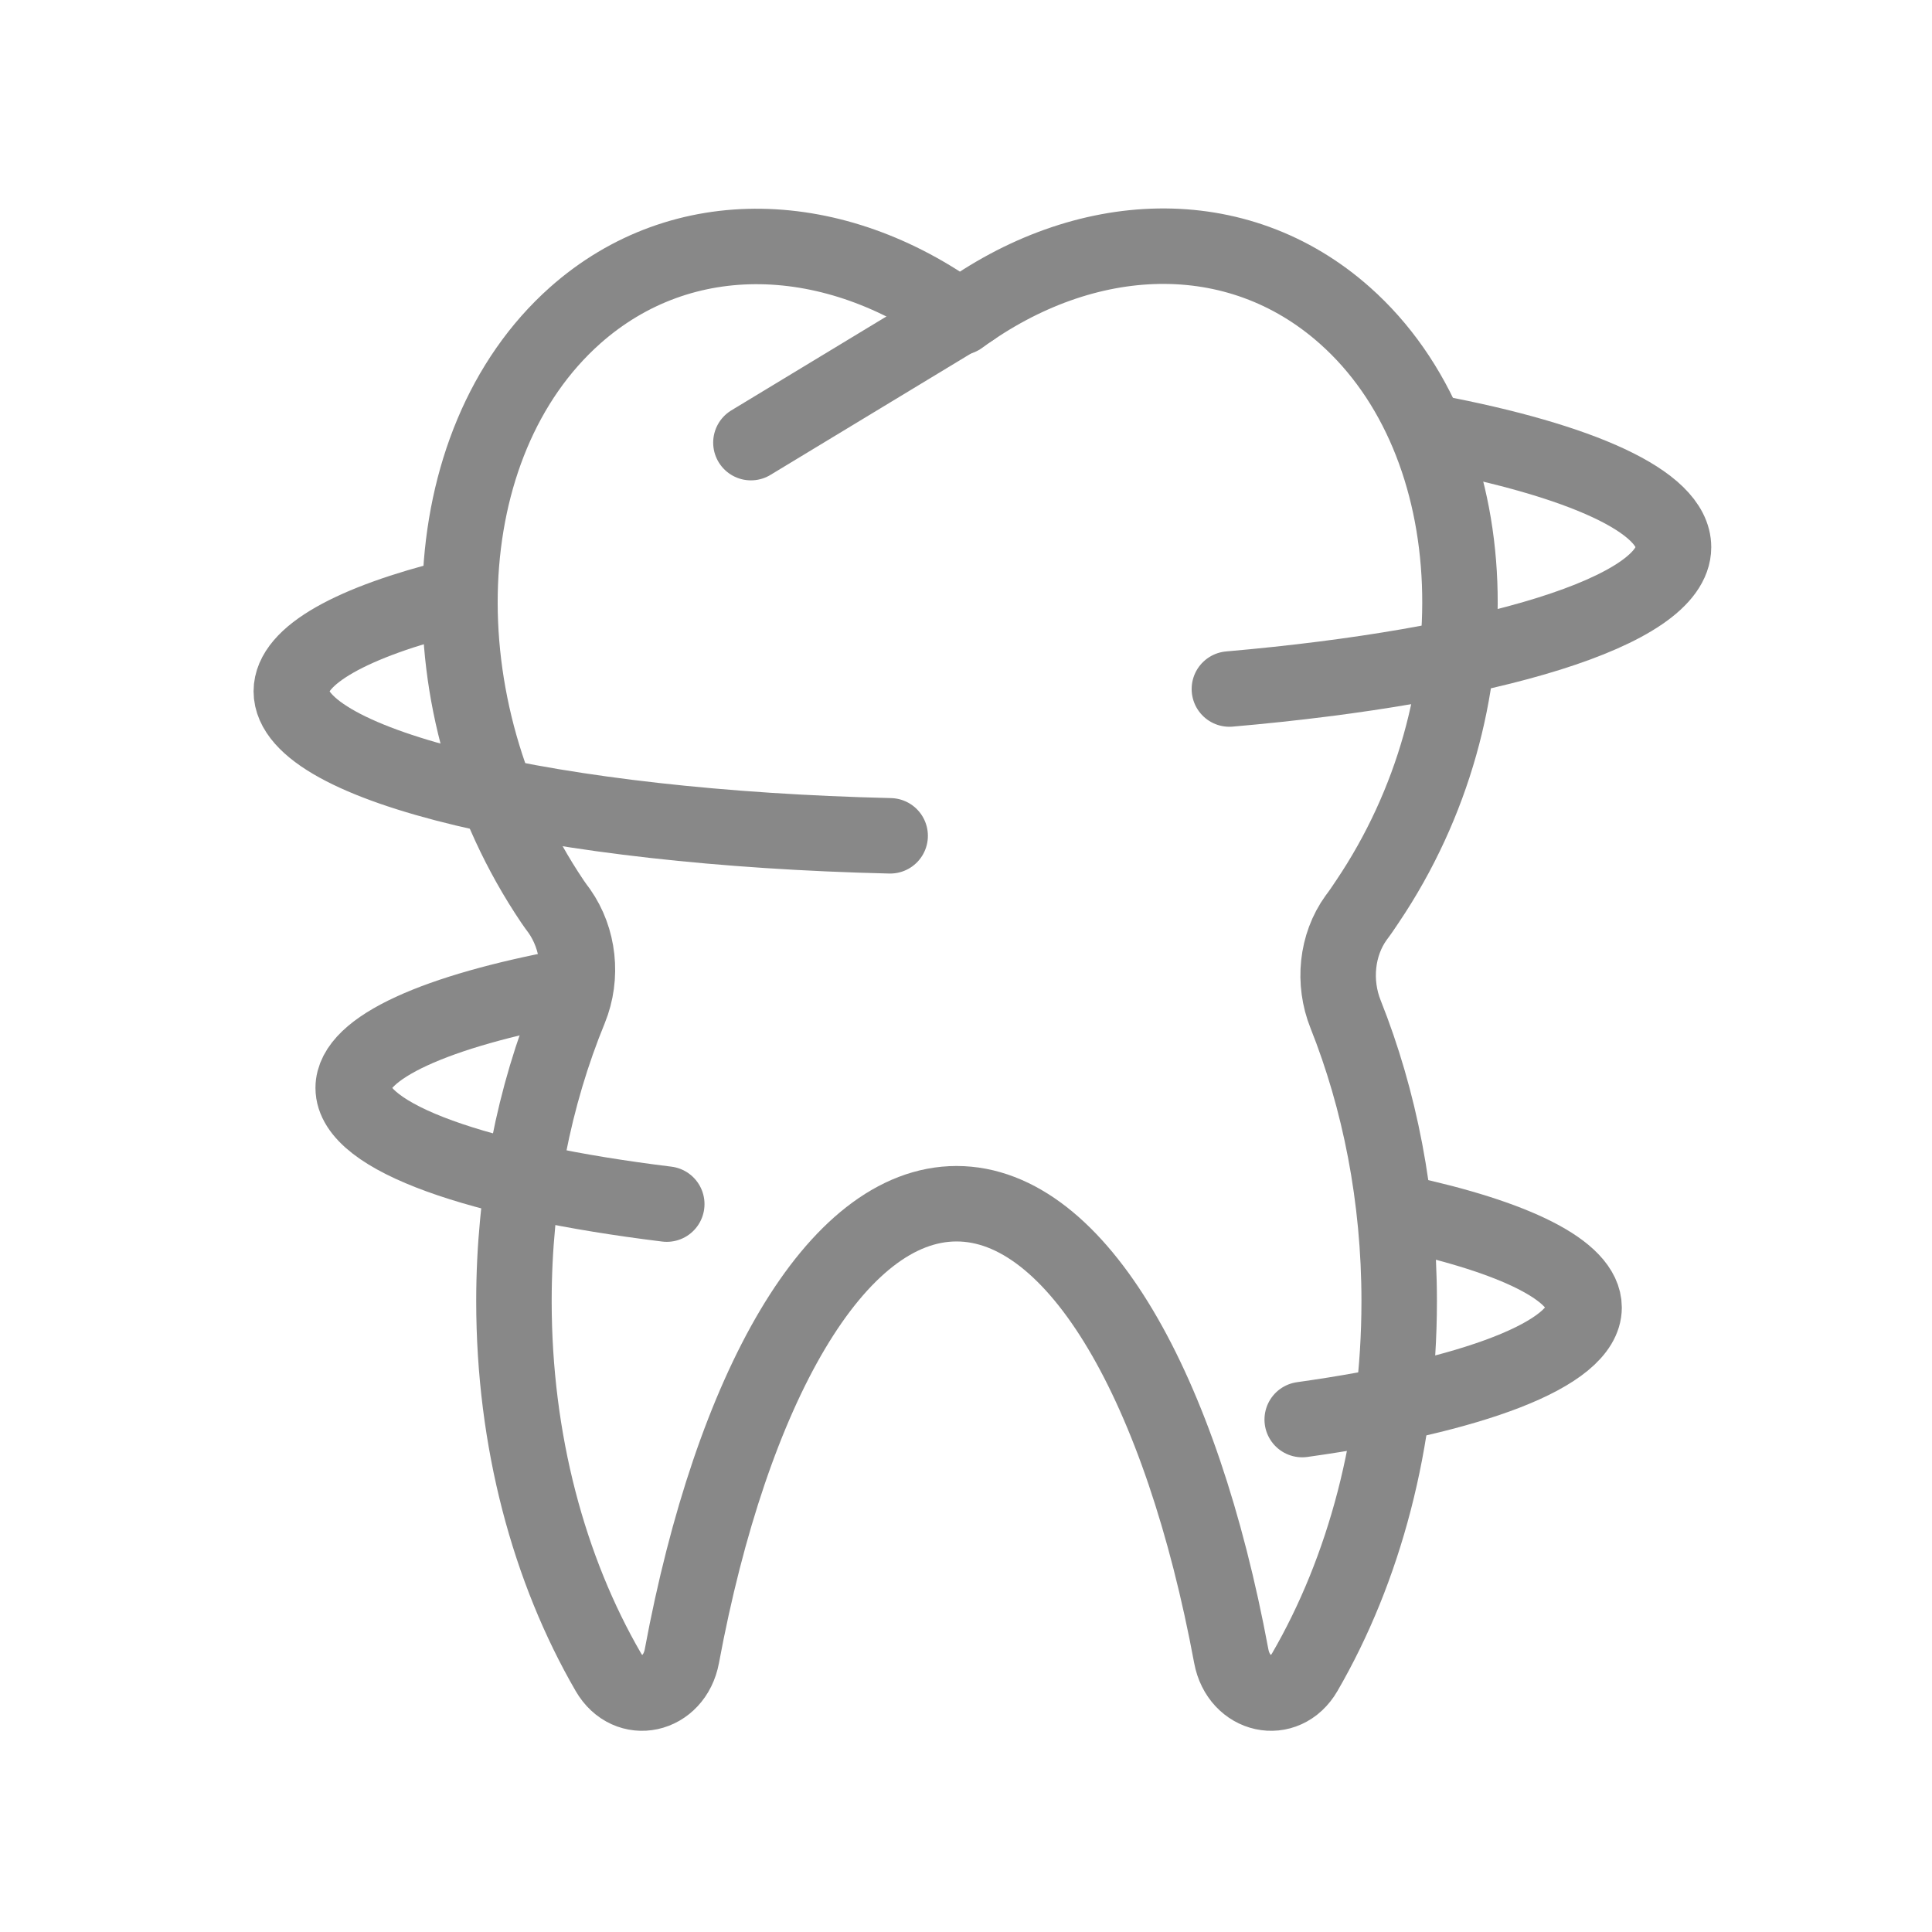
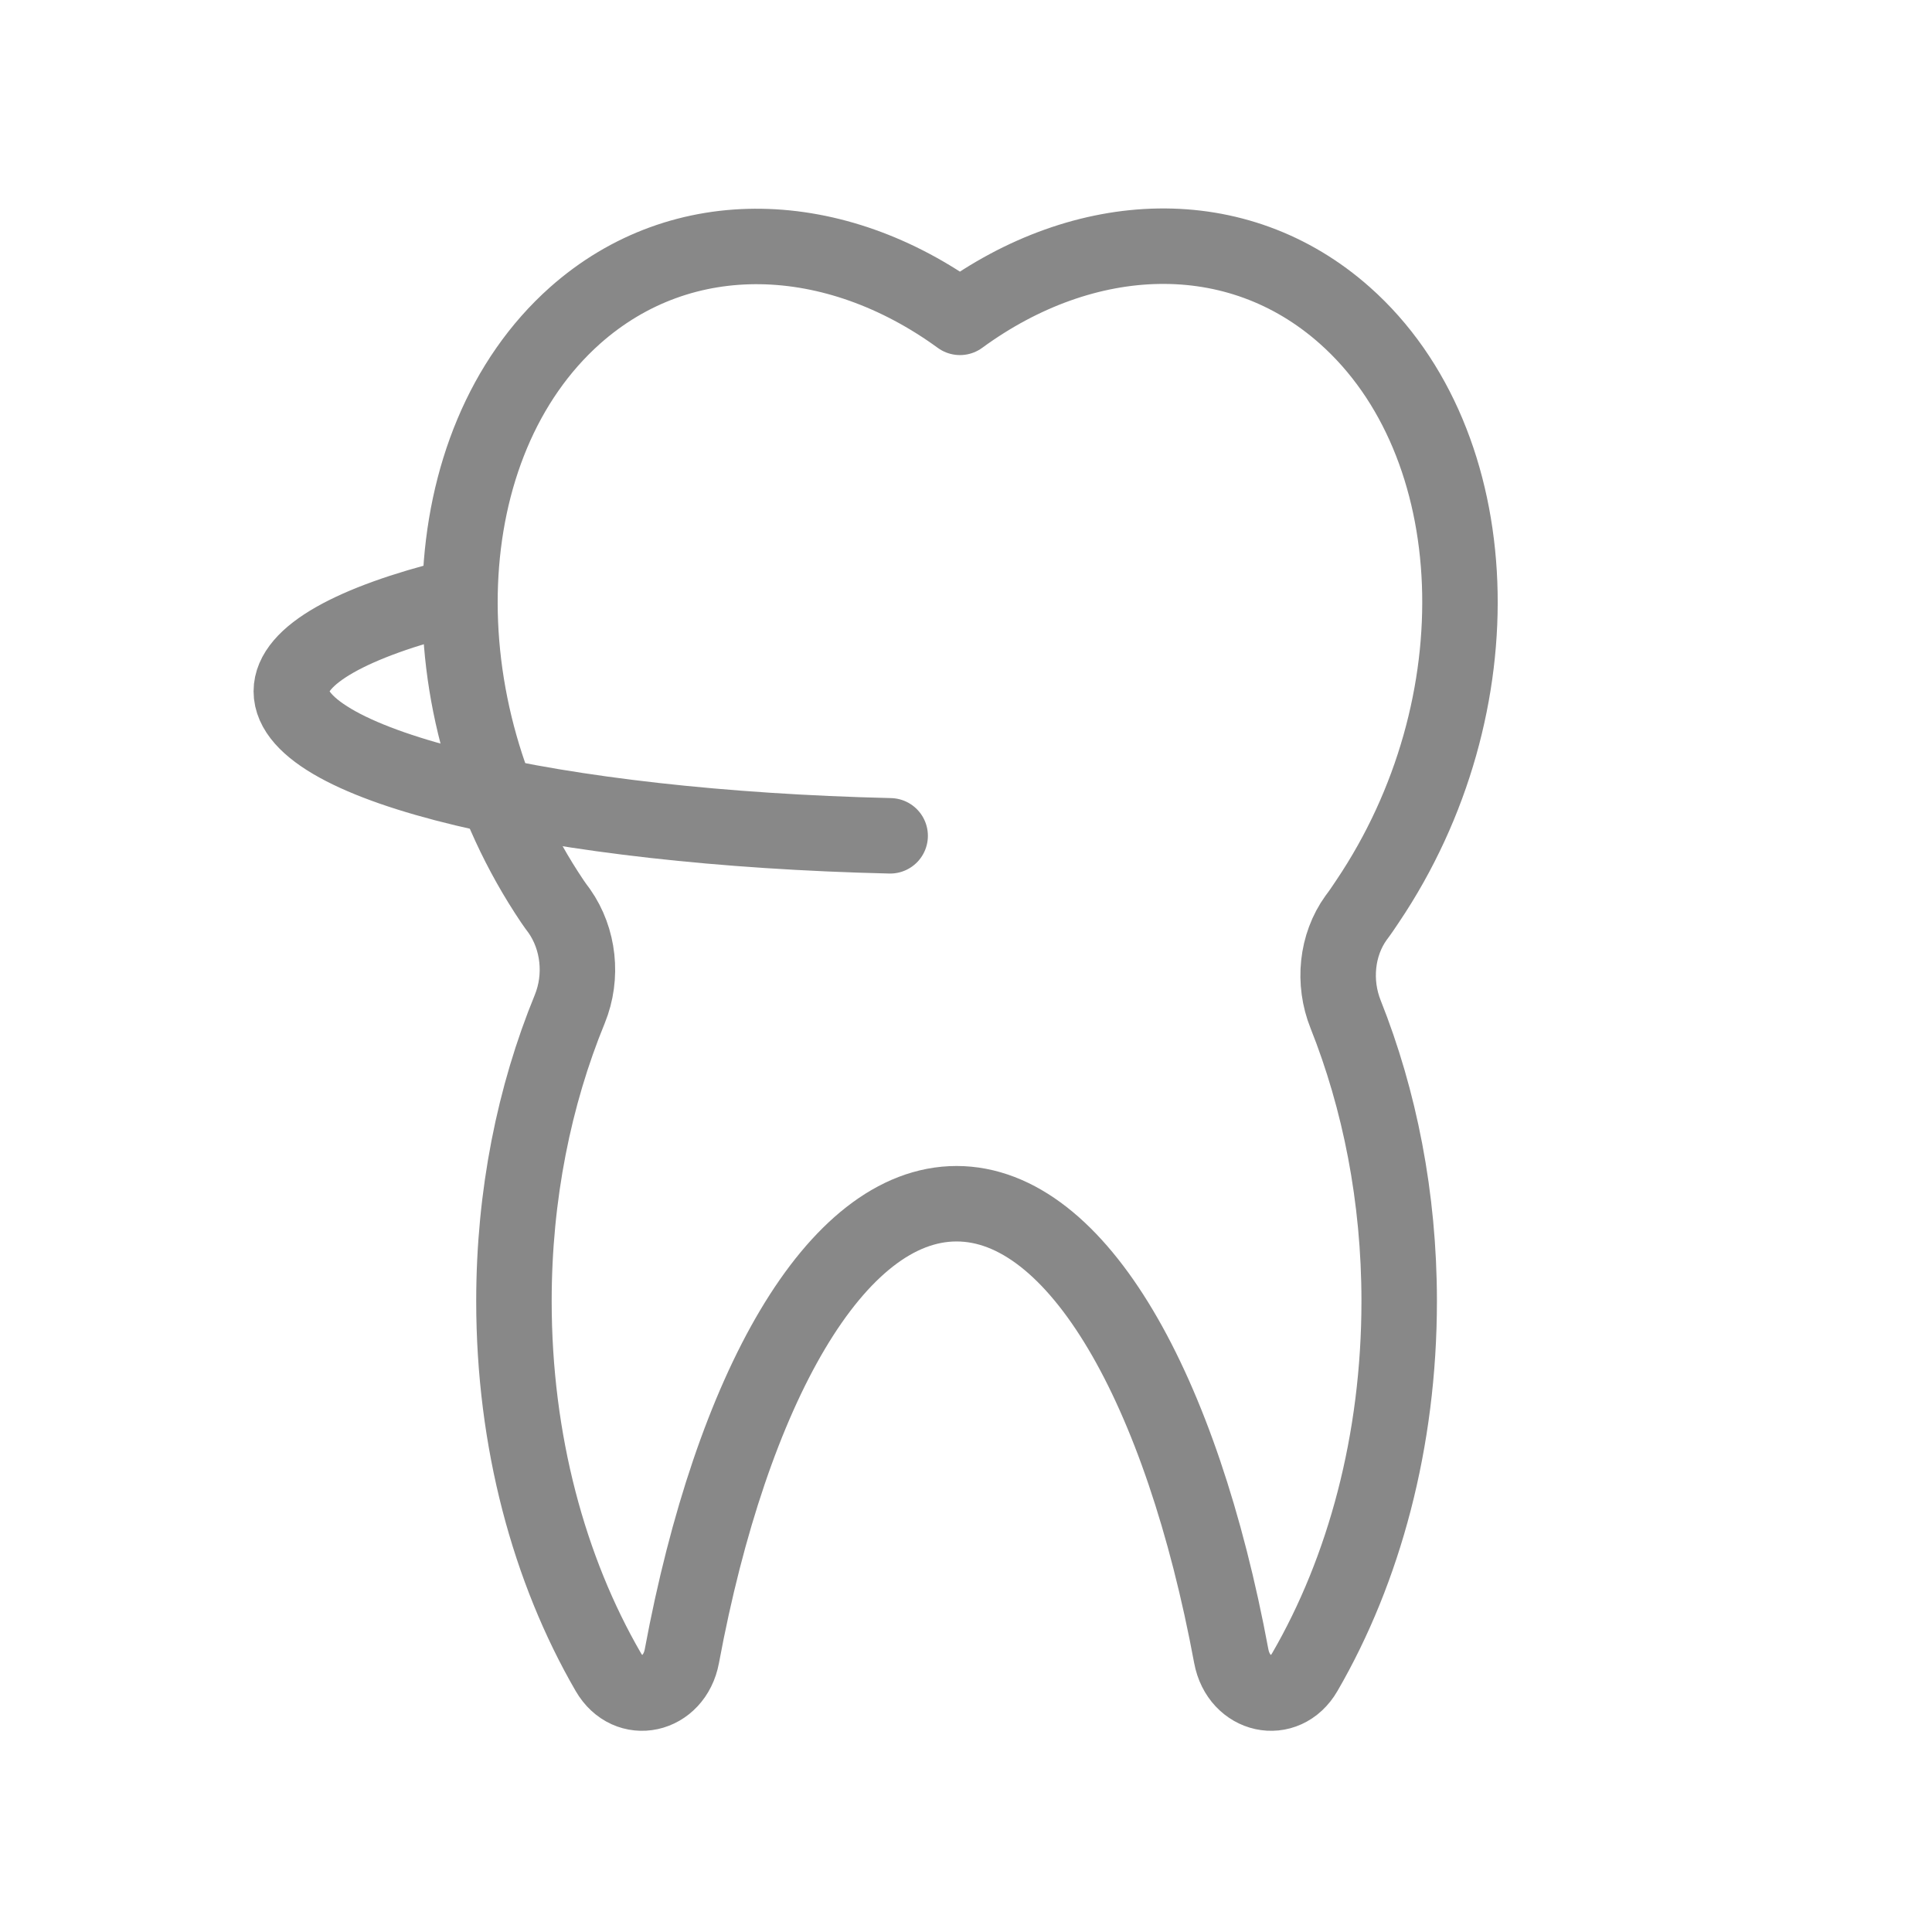
<svg xmlns="http://www.w3.org/2000/svg" version="1.1" id="Layer_1" x="0px" y="0px" viewBox="0 0 512 512" style="enable-background:new 0 0 512 512;" xml:space="preserve">
  <style type="text/css">
	.st0{fill:none;stroke:#888888;stroke-width:20;stroke-linecap:round;stroke-linejoin:round;stroke-miterlimit:10;}
</style>
  <g>
    <g>
      <g>
        <path class="st0" d="M362.4,238.9c34.9-51.8,32.2-121.4-6-155.3c-28.6-25.4-68.9-23.7-102,0.5c-33.1-24.1-73.5-25.8-102-0.5     c-38.2,34-40.9,103.5-6,155.3c0.6,0.9,1.2,1.7,1.8,2.5c5.2,7.4,6.3,17.4,2.8,26c-9.4,22.9-14.8,49.3-14.8,77.4     c0,37.1,9.3,71.2,25,98.3c5.3,9.2,17.5,6.5,19.5-4.2c13.2-71,40.8-119.9,72.8-119.9s59.6,48.9,72.8,119.9     c2,10.7,14.2,13.4,19.5,4.2c15.7-27.1,25-61.2,25-98.3c0-27.5-5.2-53.4-14.2-76c-3.4-8.5-2.4-18.4,2.8-25.6     C360.4,241.9,361.4,240.4,362.4,238.9z" />
-         <line class="st0" x1="199" y1="117.3" x2="257.8" y2="81.7" />
      </g>
-       <path class="st0" d="M379.8,114.6c39.1,7.4,63.7,18.3,63.7,30.4c0,17-48.7,31.6-117.7,37.6" />
    </g>
    <path class="st0" d="M235.9,221.5c-89.3-2.1-158.7-18.4-158.7-38.3c0-9.6,16.3-18.4,43.3-25.1" />
-     <path class="st0" d="M371.4,321.4c29.9,6.4,48.4,15.3,48.4,25.1c0,12.4-29.7,23.4-74.7,29.7" />
-     <path class="st0" d="M176.7,319.1c-49.7-6.1-83.1-17.6-83.1-30.8c0-10.7,22.2-20.4,57.2-26.9" />
  </g>
</svg>